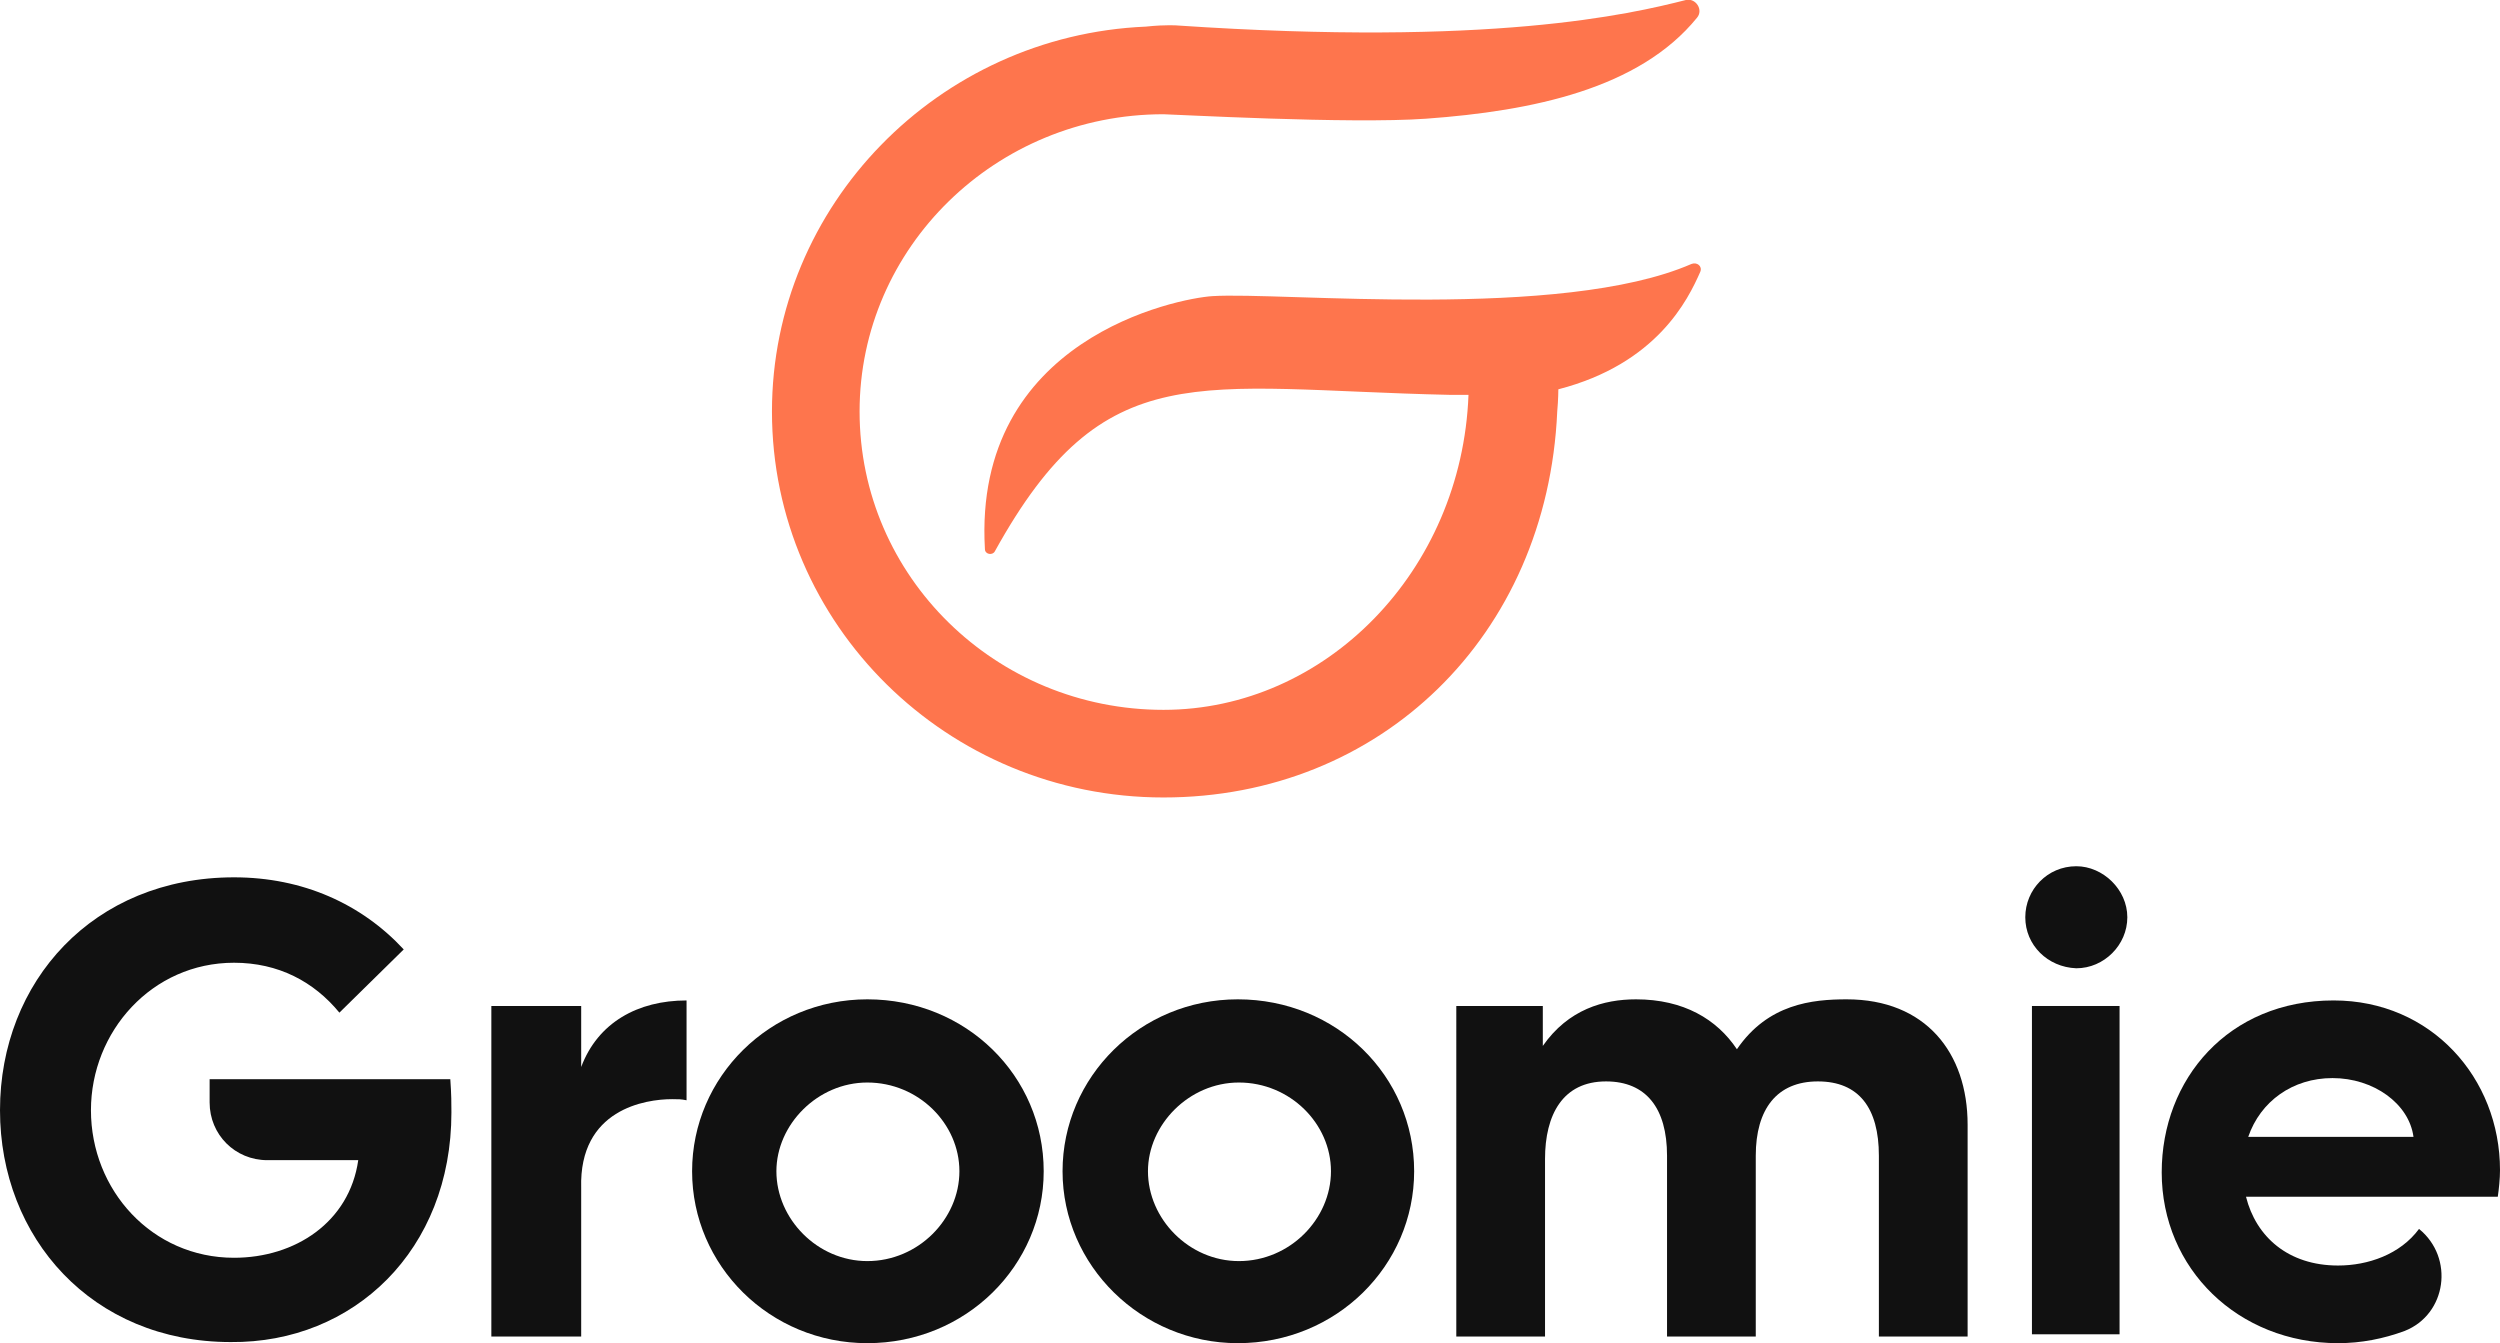
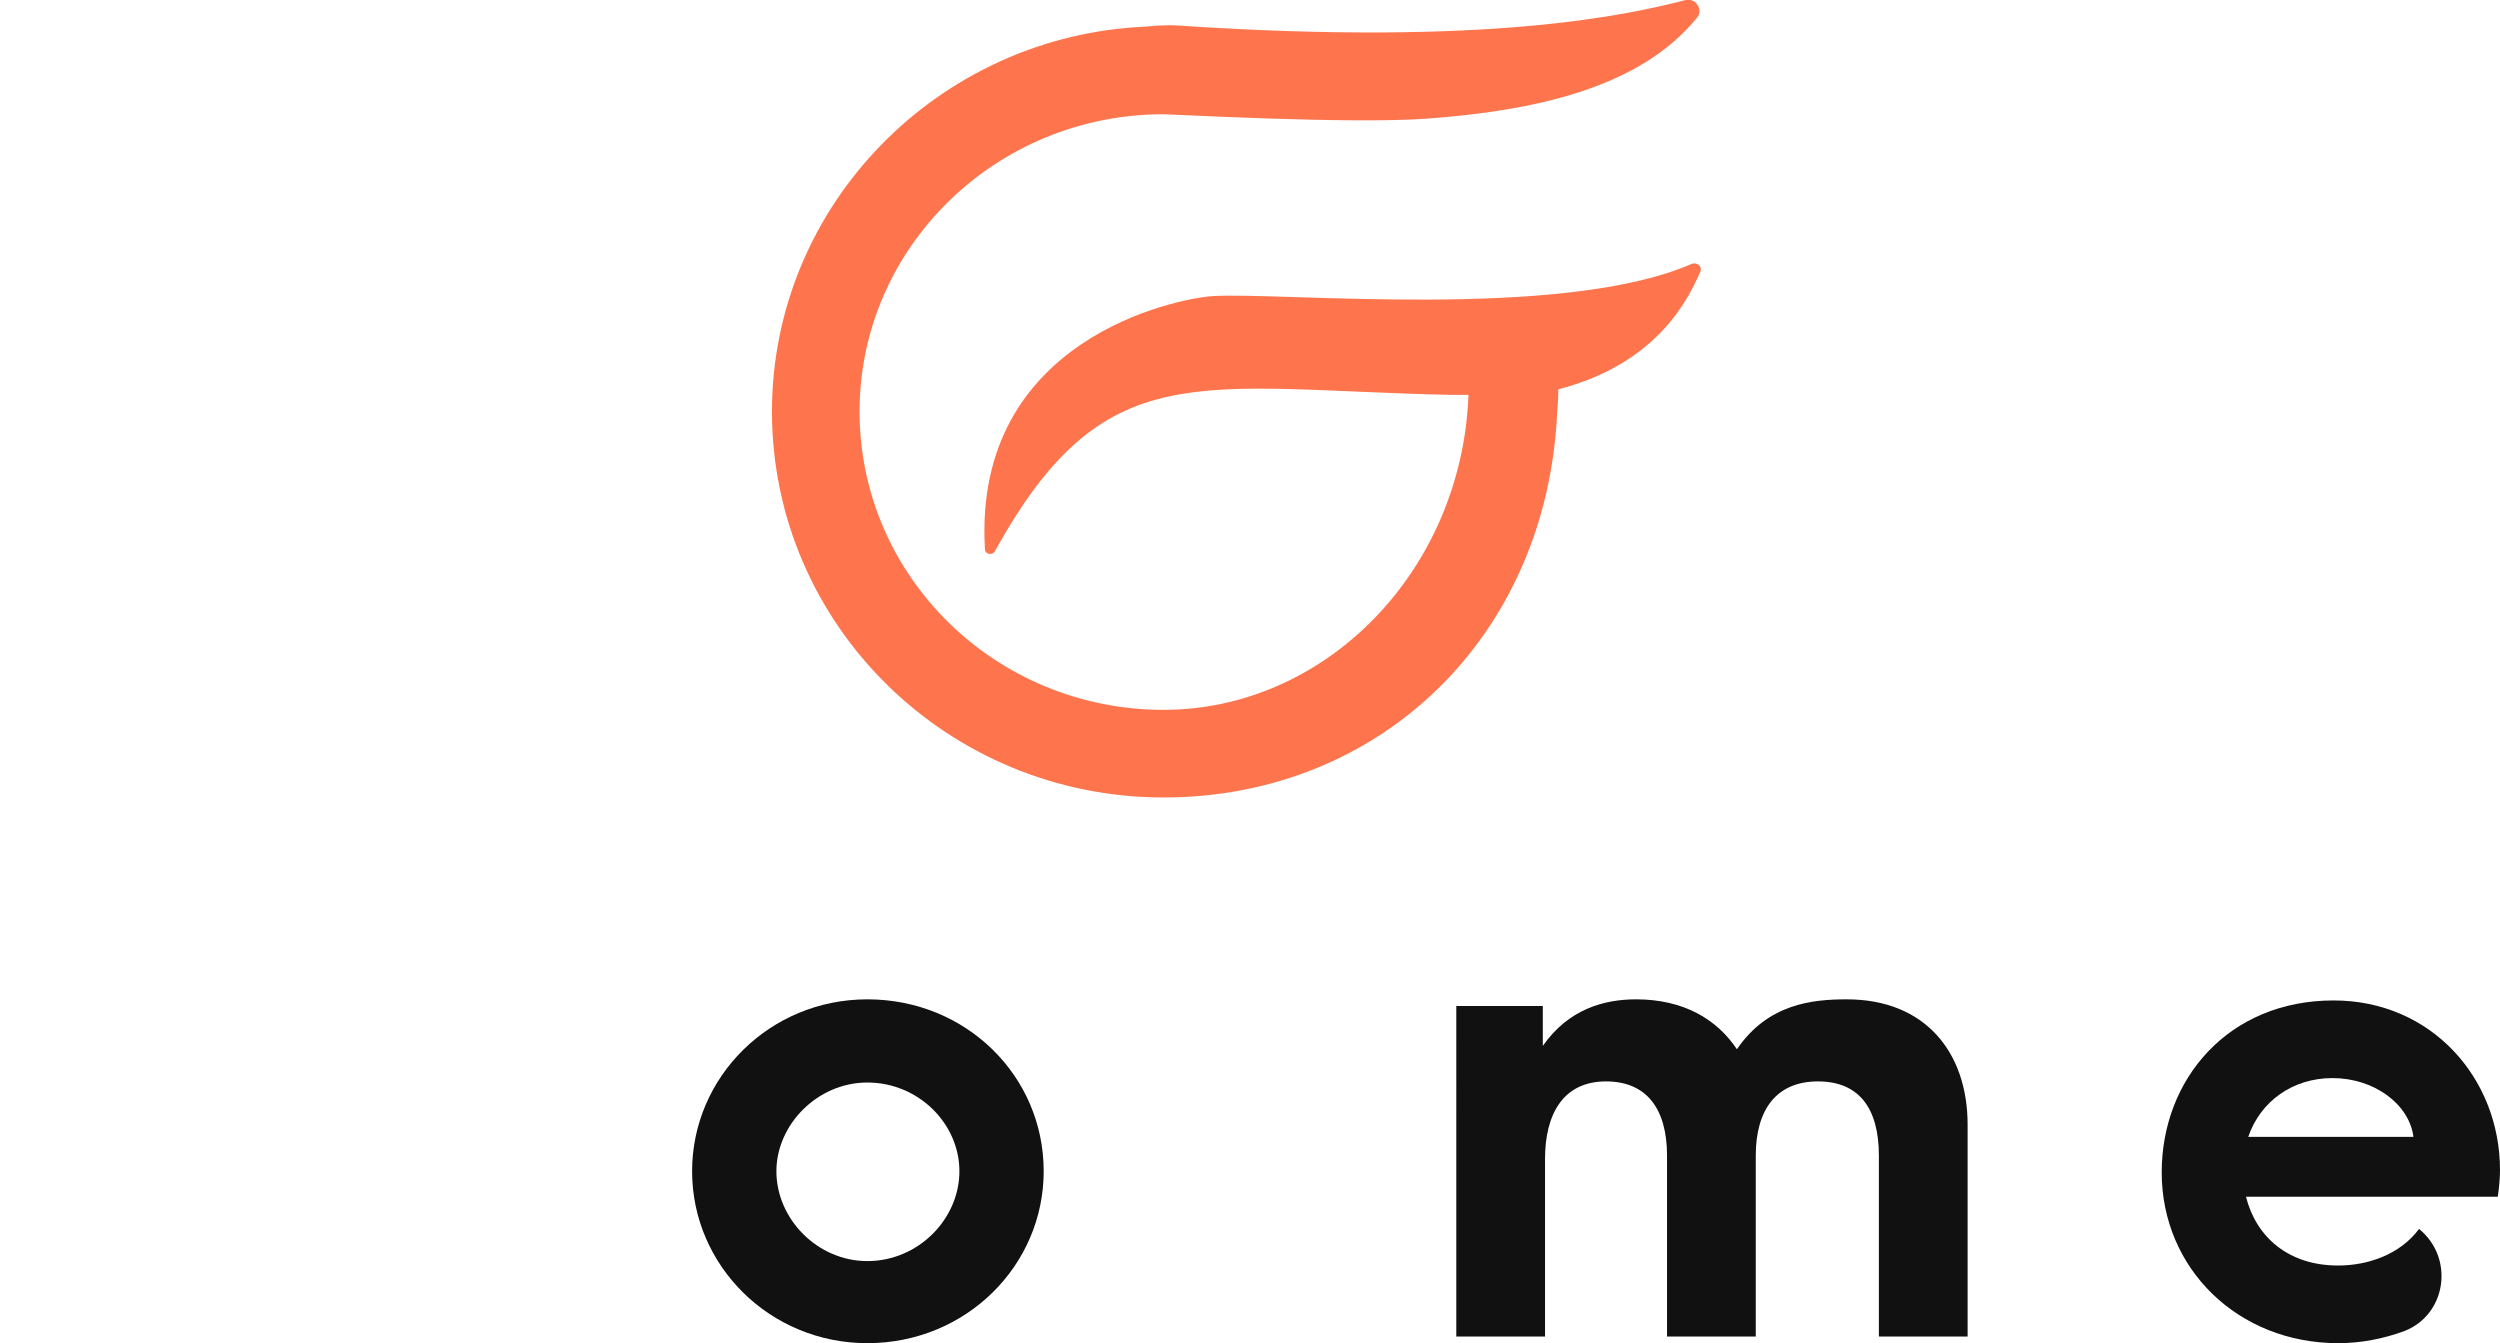
<svg xmlns="http://www.w3.org/2000/svg" version="1.1" id="Layer_1" x="0px" y="0px" width="225.4px" height="121.1px" viewBox="0 0 225.4 121.1" style="enable-background:new 0 0 225.4 121.1;" xml:space="preserve">
  <style type="text/css"> .st0{fill:#111111;} .st1{fill:#FE754D;} </style>
  <g>
    <g>
-       <path class="st0" d="M0,100.1c0-11.6,8.4-21,21.1-21c6.2,0,11.5,2.4,15.3,6.5l-5.8,5.7c-2.3-2.8-5.5-4.5-9.5-4.5 c-7.4,0-12.9,6.2-12.9,13.3c0,7.2,5.5,13.3,12.9,13.3c5.5,0,10.4-3.2,11.2-8.8h-8.2c-2.9,0-5.2-2.3-5.2-5.2v-2.1h21.7 c0.1,1.4,0.1,2.2,0.1,3c0,12.4-8.8,20.8-19.9,20.7C8.3,121,0,111.6,0,100.1z" />
-       <path class="st0" d="M44.3,90.7h8.1v5.5c1.5-4,5.1-6,9.5-6v9c-0.5-0.1-0.7-0.1-1.3-0.1c-2.4,0-8.4,0.9-8.2,8v13.4h-8.1V90.7z" />
      <path class="st0" d="M62.4,105.6c0-8.5,7-15.5,15.8-15.5c8.9,0,15.9,6.9,15.9,15.5c0,8.5-7,15.5-15.9,15.5 C69.4,121.1,62.4,114.1,62.4,105.6z M86.5,105.6c0-4.3-3.7-8-8.3-8c-4.5,0-8.2,3.8-8.2,8c0,4.3,3.7,8.1,8.2,8.1 C82.8,113.7,86.5,109.9,86.5,105.6z" />
-       <path class="st0" d="M95.8,105.6c0-8.5,7-15.5,15.8-15.5c8.9,0,15.9,6.9,15.9,15.5c0,8.5-7,15.5-15.9,15.5 C102.9,121.1,95.8,114.1,95.8,105.6z M120,105.6c0-4.3-3.7-8-8.3-8c-4.5,0-8.2,3.8-8.2,8c0,4.3,3.7,8.1,8.2,8.1 C116.3,113.7,120,109.9,120,105.6z" />
      <path class="st0" d="M177.4,101.4v19.1h-8v-16.3c0-4.3-1.8-6.7-5.5-6.7s-5.6,2.5-5.6,6.7v16.3h-8v-16.3c0-4.3-1.9-6.7-5.5-6.7 c-3.9,0-5.5,3-5.5,7v16h-8V90.7h7.8v3.6c2.3-3.3,5.5-4.2,8.4-4.2c4.3,0,7.3,1.8,9.1,4.5c2.8-4.1,6.8-4.5,9.9-4.5 C173.6,90.1,177.4,94.9,177.4,101.4z" />
      <path class="st0" d="M194.9,105.7c0-8.4,6-15.5,15.5-15.5c8.8,0,15,7,15,15.3c0,0.8-0.1,1.7-0.2,2.4h-22.7 c0.9,3.6,3.8,6.2,8.3,6.2c2.7,0,5.6-1,7.3-3.3l0,0c3.2,2.6,2.5,7.7-1.3,9.2c-1.9,0.7-3.9,1.1-6,1.1 C201.8,121.1,194.9,114.4,194.9,105.7z M217.6,102.5c-0.4-3-3.6-5.3-7.3-5.3c-3.6,0-6.5,2.1-7.6,5.3H217.6z" />
      <g>
-         <rect x="183.2" y="90.7" class="st0" width="7.9" height="29.6" />
-         <path class="st0" d="M182.6,82.7c0-2.5,2-4.6,4.6-4.6c2.4,0,4.6,2.1,4.6,4.6c0,2.5-2.1,4.6-4.6,4.6 C184.6,87.2,182.6,85.2,182.6,82.7z" />
-       </g>
+         </g>
    </g>
    <path class="st1" d="M104.9,10.3c0.7,0,16.8,0.9,23.7,0.4c9.6-0.7,19.2-2.7,24.4-9.1c0.6-0.7-0.1-1.8-1-1.6 c-5.1,1.3-17.6,4.2-45.8,2.3c0,0-1-0.1-2.9,0.1C84.6,3.2,69.6,18.5,69.6,37.1c0,19.2,15.8,34.8,35.3,34.8s34.6-14.5,35.5-34.8 c0.1-1.1,0.1-2,0.1-2c8.9-2.3,11.7-8.1,12.8-10.6c0.2-0.5-0.3-0.9-0.8-0.7c-11.7,5.1-37,2.5-43.2,2.9c-3.1,0.2-21.6,3.8-20.5,22.8 c0,0.5,0.7,0.6,0.9,0.2c9.9-17.9,18.2-14.6,41-14.1c0.6,0,1.1,0,1.7,0C131.8,51.5,119.5,64,104.9,64C89.8,64,77.5,52,77.5,37.1 C77.5,22.3,89.8,10.3,104.9,10.3z" />
  </g>
</svg>